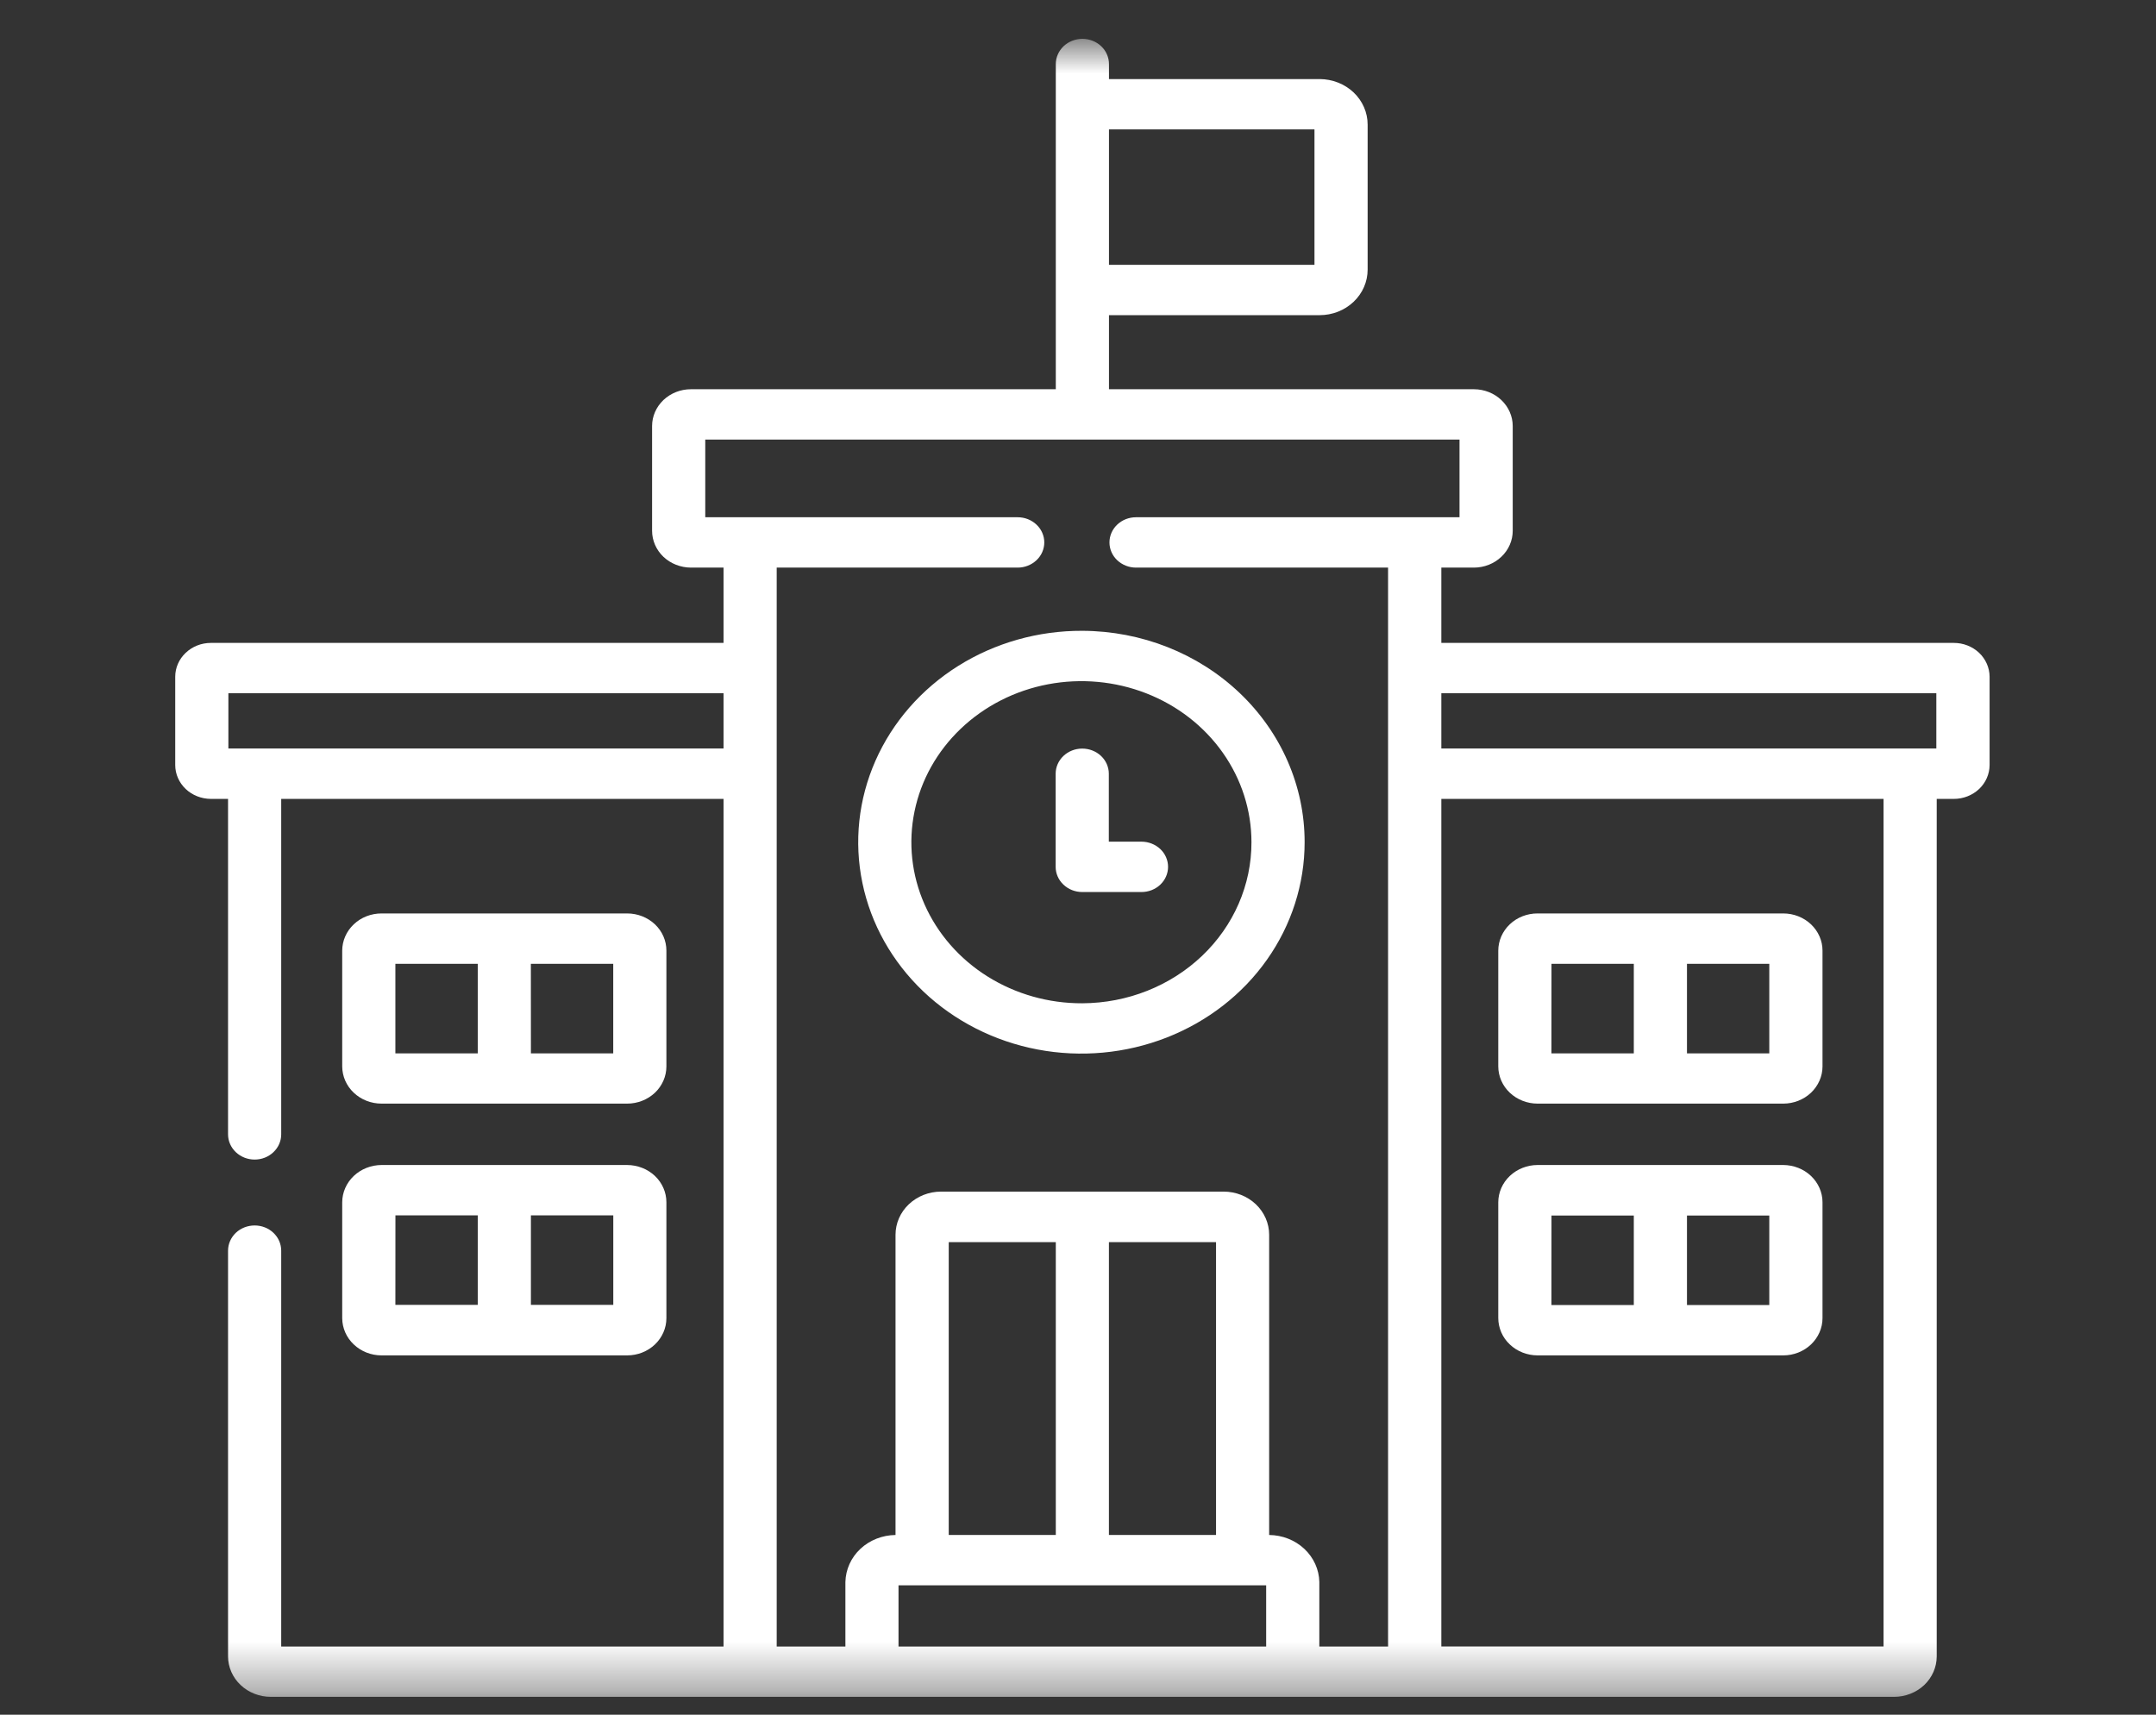
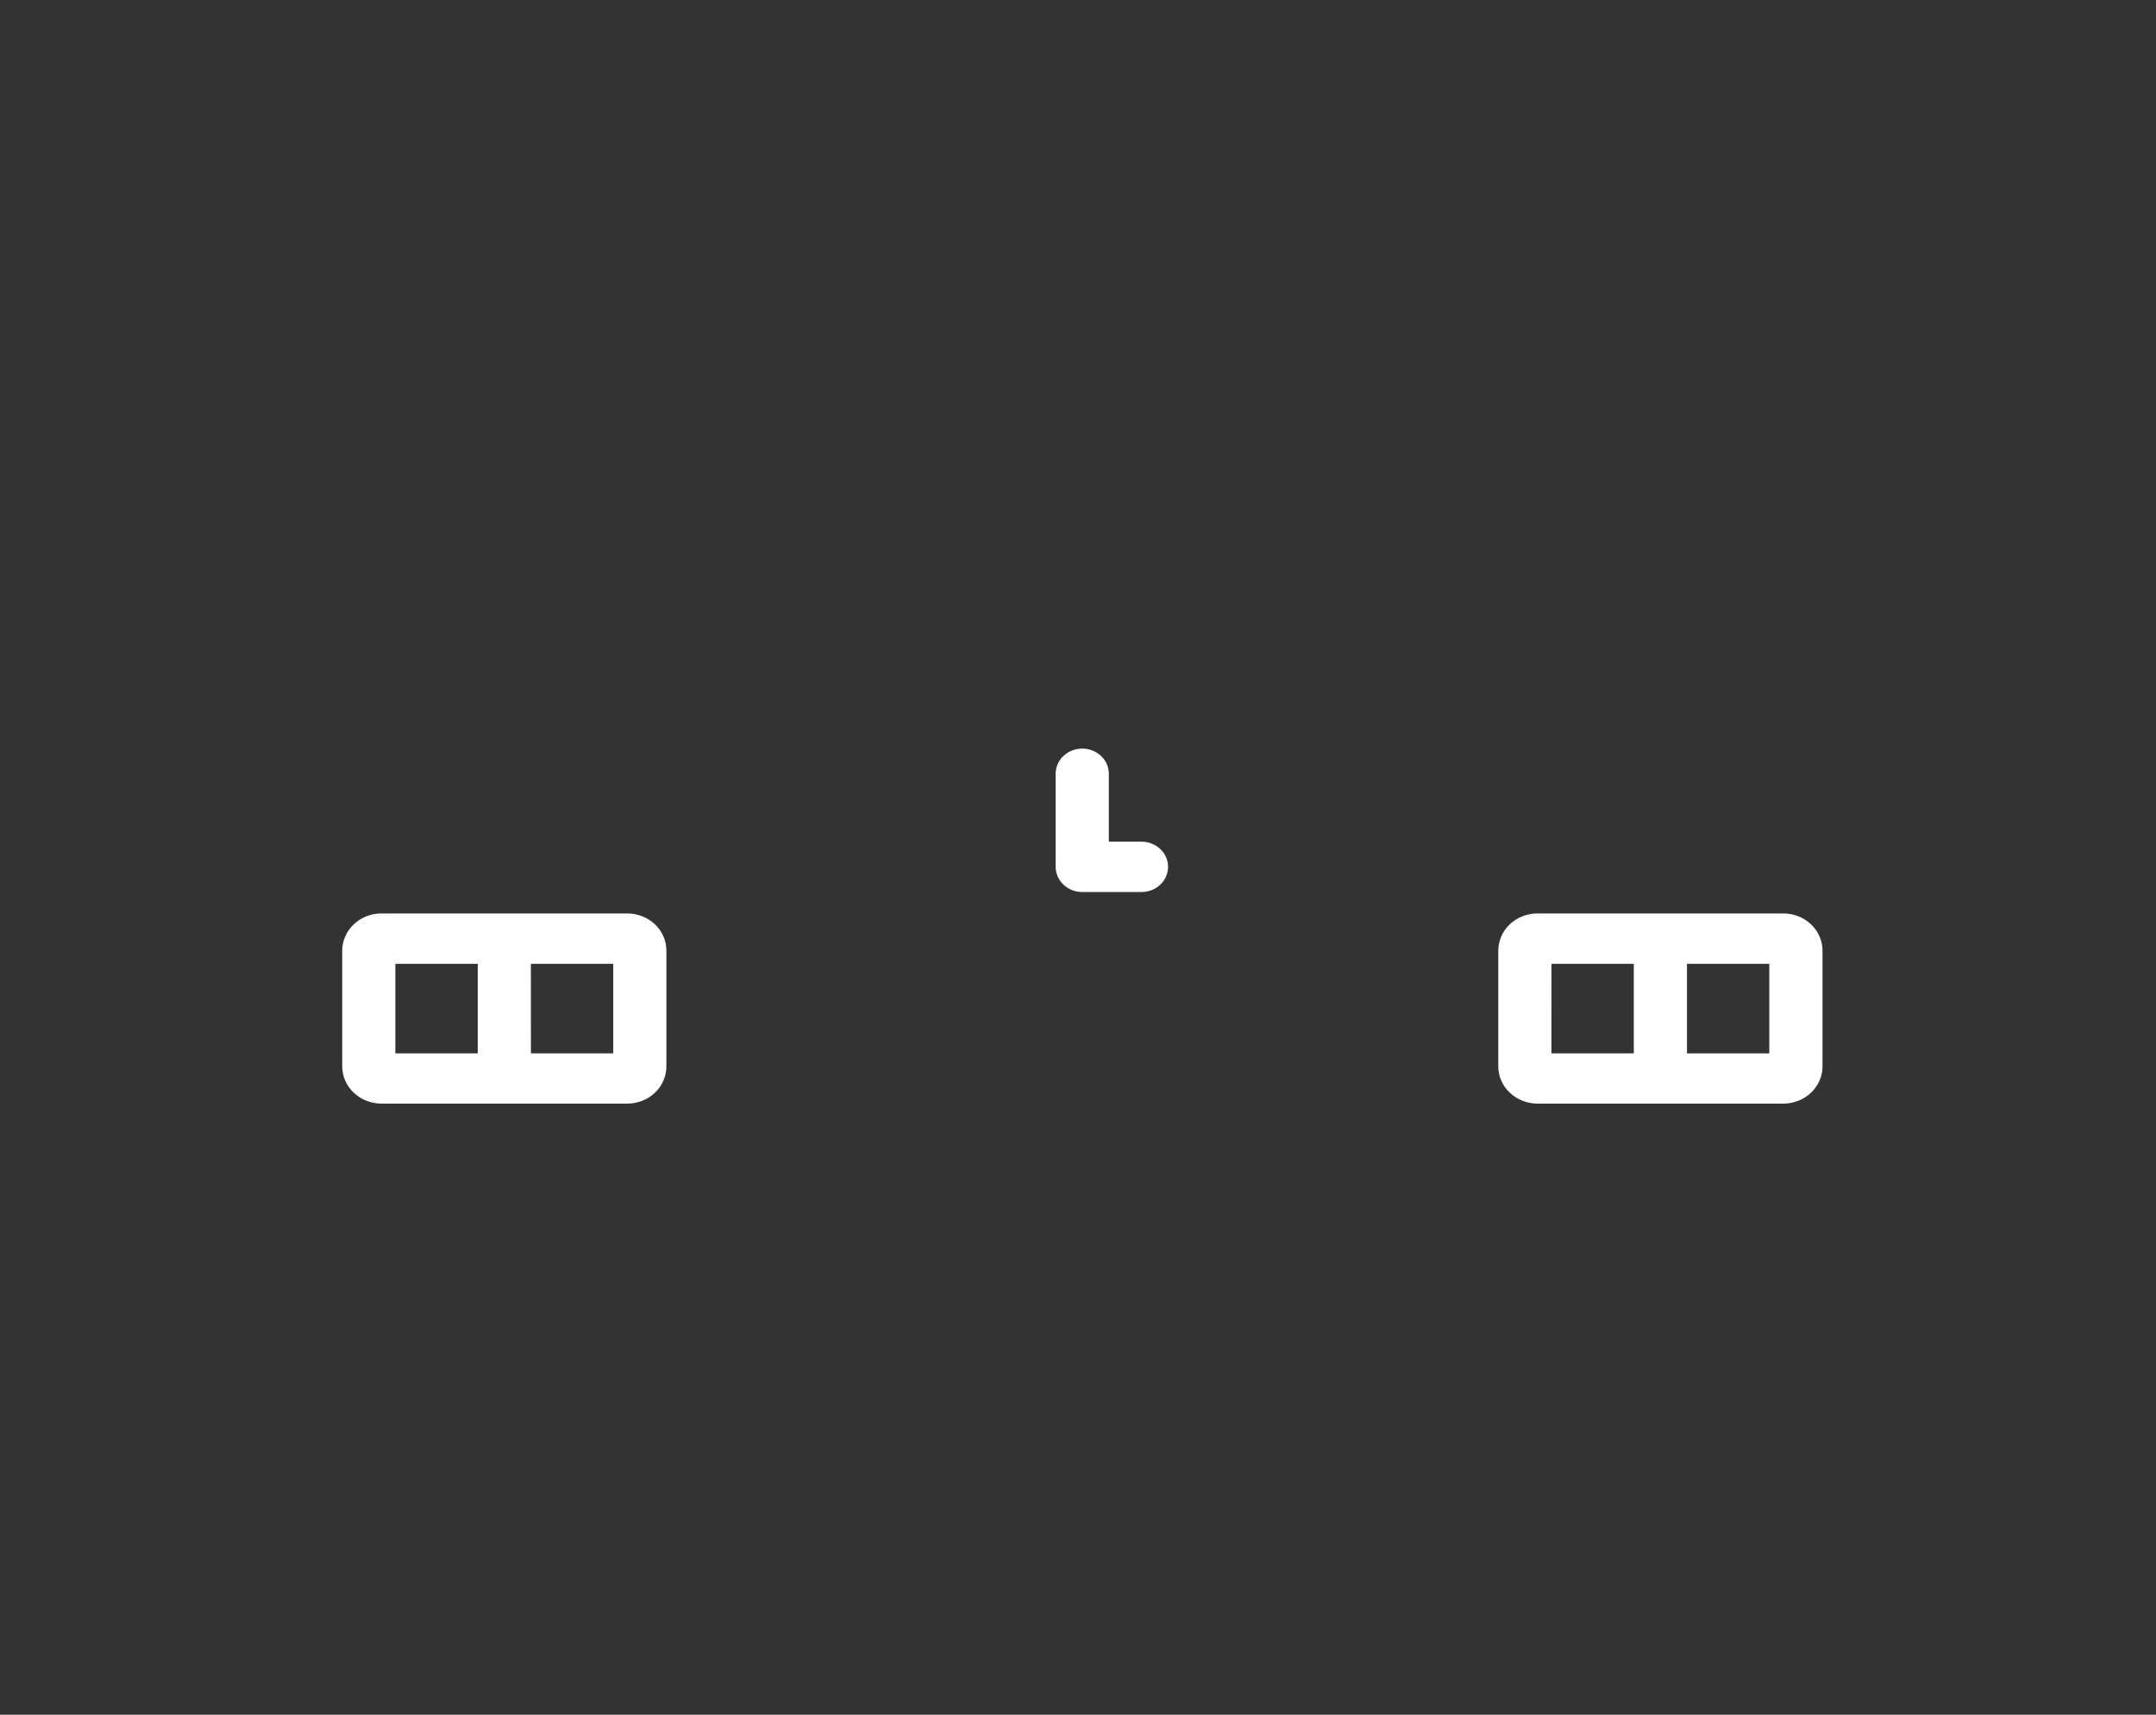
<svg xmlns="http://www.w3.org/2000/svg" width="44" height="35" viewBox="0 0 44 35" fill="none">
  <rect x="0" y="0" width="44" height="35" fill="#333333" stroke="none" />
  <mask id="mask0_1_1032" style="mask-type:luminance" maskUnits="userSpaceOnUse" x="0" y="0" width="44" height="35">
    <path d="M43.59 0.793H0.718V34.636H43.59V0.793Z" fill="white" />
  </mask>
  <g mask="url(#mask0_1_1032)">
    <path d="M23.298 17.18H22.629V15.793C22.629 15.657 22.572 15.527 22.47 15.43C22.368 15.334 22.23 15.28 22.086 15.28C21.942 15.28 21.805 15.334 21.703 15.43C21.601 15.527 21.544 15.657 21.544 15.793V17.694C21.544 17.83 21.601 17.961 21.703 18.057C21.805 18.154 21.942 18.208 22.086 18.208H23.296C23.44 18.208 23.578 18.154 23.68 18.057C23.781 17.961 23.838 17.83 23.838 17.694C23.838 17.558 23.781 17.427 23.68 17.331C23.578 17.235 23.44 17.18 23.296 17.18H23.298Z" fill="white" />
-     <path d="M22.089 12.876C21.187 12.872 20.305 13.122 19.553 13.594C18.802 14.066 18.215 14.739 17.867 15.527C17.519 16.315 17.426 17.183 17.6 18.022C17.773 18.86 18.206 19.63 18.842 20.236C19.478 20.841 20.29 21.254 21.174 21.422C22.058 21.59 22.975 21.505 23.808 21.179C24.642 20.853 25.355 20.3 25.856 19.59C26.357 18.88 26.625 18.045 26.625 17.191C26.626 16.049 26.149 14.954 25.299 14.145C24.449 13.336 23.294 12.88 22.089 12.876ZM22.089 20.479C21.402 20.482 20.729 20.292 20.156 19.933C19.582 19.574 19.135 19.062 18.869 18.462C18.603 17.861 18.532 17.2 18.664 16.561C18.795 15.922 19.124 15.335 19.609 14.873C20.094 14.411 20.712 14.096 21.386 13.968C22.059 13.84 22.758 13.904 23.393 14.152C24.029 14.4 24.572 14.822 24.954 15.363C25.336 15.904 25.54 16.54 25.54 17.191C25.542 18.06 25.179 18.895 24.532 19.511C23.885 20.127 23.007 20.475 22.089 20.479Z" fill="white" />
    <path d="M7.787 22.527H12.799C13.012 22.527 13.215 22.447 13.366 22.305C13.516 22.162 13.6 21.969 13.6 21.768V19.403C13.6 19.202 13.516 19.009 13.366 18.867C13.215 18.725 13.012 18.645 12.799 18.645H7.787C7.574 18.645 7.37 18.724 7.22 18.867C7.069 19.009 6.985 19.202 6.984 19.403V21.768C6.985 21.97 7.069 22.163 7.22 22.305C7.37 22.447 7.574 22.527 7.787 22.527ZM10.834 19.673H12.515V21.501H10.835L10.834 19.673ZM8.069 19.673H9.75V21.501H8.069V19.673Z" fill="white" />
-     <path d="M6.984 26.906C6.985 27.108 7.069 27.301 7.22 27.443C7.37 27.586 7.574 27.666 7.787 27.666H12.799C13.012 27.666 13.216 27.586 13.366 27.443C13.516 27.3 13.6 27.107 13.6 26.906V24.54C13.6 24.339 13.516 24.146 13.366 24.003C13.216 23.861 13.012 23.781 12.799 23.78H7.787C7.574 23.781 7.37 23.861 7.22 24.003C7.069 24.146 6.985 24.339 6.984 24.54V26.903V26.906ZM10.835 24.808H12.516V26.635H10.835V24.808ZM8.07 24.808H9.75V26.635H8.069L8.07 24.808Z" fill="white" />
    <path d="M31.38 22.527H36.393C36.605 22.527 36.809 22.447 36.959 22.305C37.109 22.162 37.194 21.969 37.194 21.768V19.403C37.194 19.202 37.109 19.009 36.959 18.867C36.809 18.725 36.605 18.645 36.393 18.645H31.38C31.168 18.644 30.963 18.724 30.813 18.866C30.662 19.009 30.578 19.202 30.577 19.403V21.768C30.578 21.97 30.662 22.163 30.813 22.305C30.963 22.447 31.168 22.527 31.38 22.527ZM34.428 19.673H36.108V21.501H34.428V19.673ZM31.663 19.673H33.343V21.501H31.662L31.663 19.673Z" fill="white" />
-     <path d="M31.38 27.666H36.393C36.605 27.666 36.809 27.586 36.959 27.443C37.109 27.3 37.194 27.107 37.194 26.906V24.54C37.194 24.339 37.109 24.146 36.959 24.003C36.809 23.861 36.605 23.781 36.393 23.78H31.38C31.168 23.78 30.963 23.861 30.813 24.003C30.662 24.146 30.578 24.339 30.577 24.54V26.903C30.577 27.003 30.598 27.102 30.638 27.195C30.678 27.288 30.737 27.372 30.812 27.442C30.886 27.513 30.975 27.57 31.073 27.608C31.17 27.646 31.275 27.666 31.38 27.666ZM34.428 24.811H36.108V26.638H34.428V24.811ZM31.663 24.811H33.343V26.638H31.662L31.663 24.811Z" fill="white" />
-     <path d="M39.875 13.123H29.415V11.586H30.081C30.291 11.585 30.492 11.506 30.64 11.365C30.788 11.225 30.872 11.034 30.872 10.835V8.696C30.872 8.497 30.788 8.307 30.64 8.166C30.492 8.025 30.291 7.946 30.081 7.945H22.632V6.433H26.932C27.192 6.433 27.441 6.335 27.625 6.16C27.808 5.986 27.911 5.75 27.911 5.504V2.543C27.911 2.297 27.808 2.061 27.625 1.887C27.441 1.713 27.192 1.615 26.932 1.614H22.632V1.307C22.632 1.17 22.575 1.04 22.473 0.943C22.372 0.847 22.234 0.793 22.09 0.793C21.946 0.793 21.808 0.847 21.706 0.943C21.605 1.04 21.547 1.17 21.547 1.307V7.945H14.101C13.89 7.945 13.689 8.024 13.54 8.165C13.392 8.306 13.308 8.496 13.308 8.695V10.835C13.308 11.034 13.392 11.225 13.54 11.366C13.689 11.506 13.89 11.585 14.101 11.586H14.766V13.123H4.303C4.11 13.123 3.925 13.196 3.789 13.326C3.653 13.455 3.576 13.63 3.576 13.813V15.616C3.576 15.799 3.653 15.974 3.789 16.104C3.925 16.233 4.11 16.306 4.303 16.307H4.654V23.155C4.654 23.291 4.712 23.422 4.813 23.518C4.915 23.615 5.053 23.669 5.197 23.669C5.341 23.669 5.479 23.615 5.58 23.518C5.682 23.422 5.739 23.291 5.739 23.155V16.307H14.766V33.609H5.739V25.528C5.739 25.391 5.682 25.261 5.58 25.164C5.479 25.068 5.341 25.014 5.197 25.014C5.053 25.014 4.915 25.068 4.813 25.164C4.712 25.261 4.654 25.391 4.654 25.528V33.812C4.655 34.031 4.747 34.24 4.911 34.395C5.074 34.549 5.296 34.636 5.527 34.636H38.654C38.885 34.636 39.106 34.549 39.27 34.395C39.433 34.24 39.524 34.03 39.525 33.812V16.307H39.875C40.068 16.307 40.253 16.234 40.39 16.105C40.526 15.976 40.603 15.8 40.604 15.617V13.813C40.603 13.63 40.526 13.455 40.39 13.325C40.253 13.196 40.068 13.123 39.875 13.123ZM22.632 2.641H26.826V5.406H22.632V2.641ZM14.766 15.278H4.661V14.15H14.766V15.278ZM39.517 14.15V15.278H29.415V14.15H39.517ZM25.84 33.609H18.337V32.359H25.84V33.609ZM19.362 31.332V25.355H21.547V31.332H19.362ZM22.631 31.332V25.355H24.817V31.332H22.631ZM25.901 31.332V25.203C25.901 24.97 25.803 24.746 25.629 24.581C25.455 24.416 25.219 24.323 24.972 24.323H19.205C18.959 24.323 18.723 24.416 18.548 24.581C18.374 24.746 18.276 24.97 18.276 25.203V31.332C18.008 31.335 17.75 31.436 17.559 31.615C17.368 31.794 17.259 32.037 17.253 32.291V33.609H15.851V11.586H20.769C20.913 11.586 21.051 11.531 21.153 11.435C21.255 11.339 21.312 11.208 21.312 11.072C21.312 10.936 21.255 10.805 21.153 10.709C21.051 10.612 20.913 10.558 20.769 10.558H14.393V8.973H29.786V10.558H23.184C23.04 10.558 22.902 10.612 22.8 10.709C22.699 10.805 22.642 10.936 22.642 11.072C22.642 11.208 22.699 11.339 22.8 11.435C22.902 11.531 23.04 11.586 23.184 11.586H28.328V33.609H26.925V32.291C26.92 32.037 26.81 31.794 26.619 31.615C26.428 31.436 26.171 31.335 25.902 31.332L25.901 31.332ZM38.439 33.608H29.415V16.307H38.44V33.609L38.439 33.608Z" fill="white" />
  </g>
</svg>